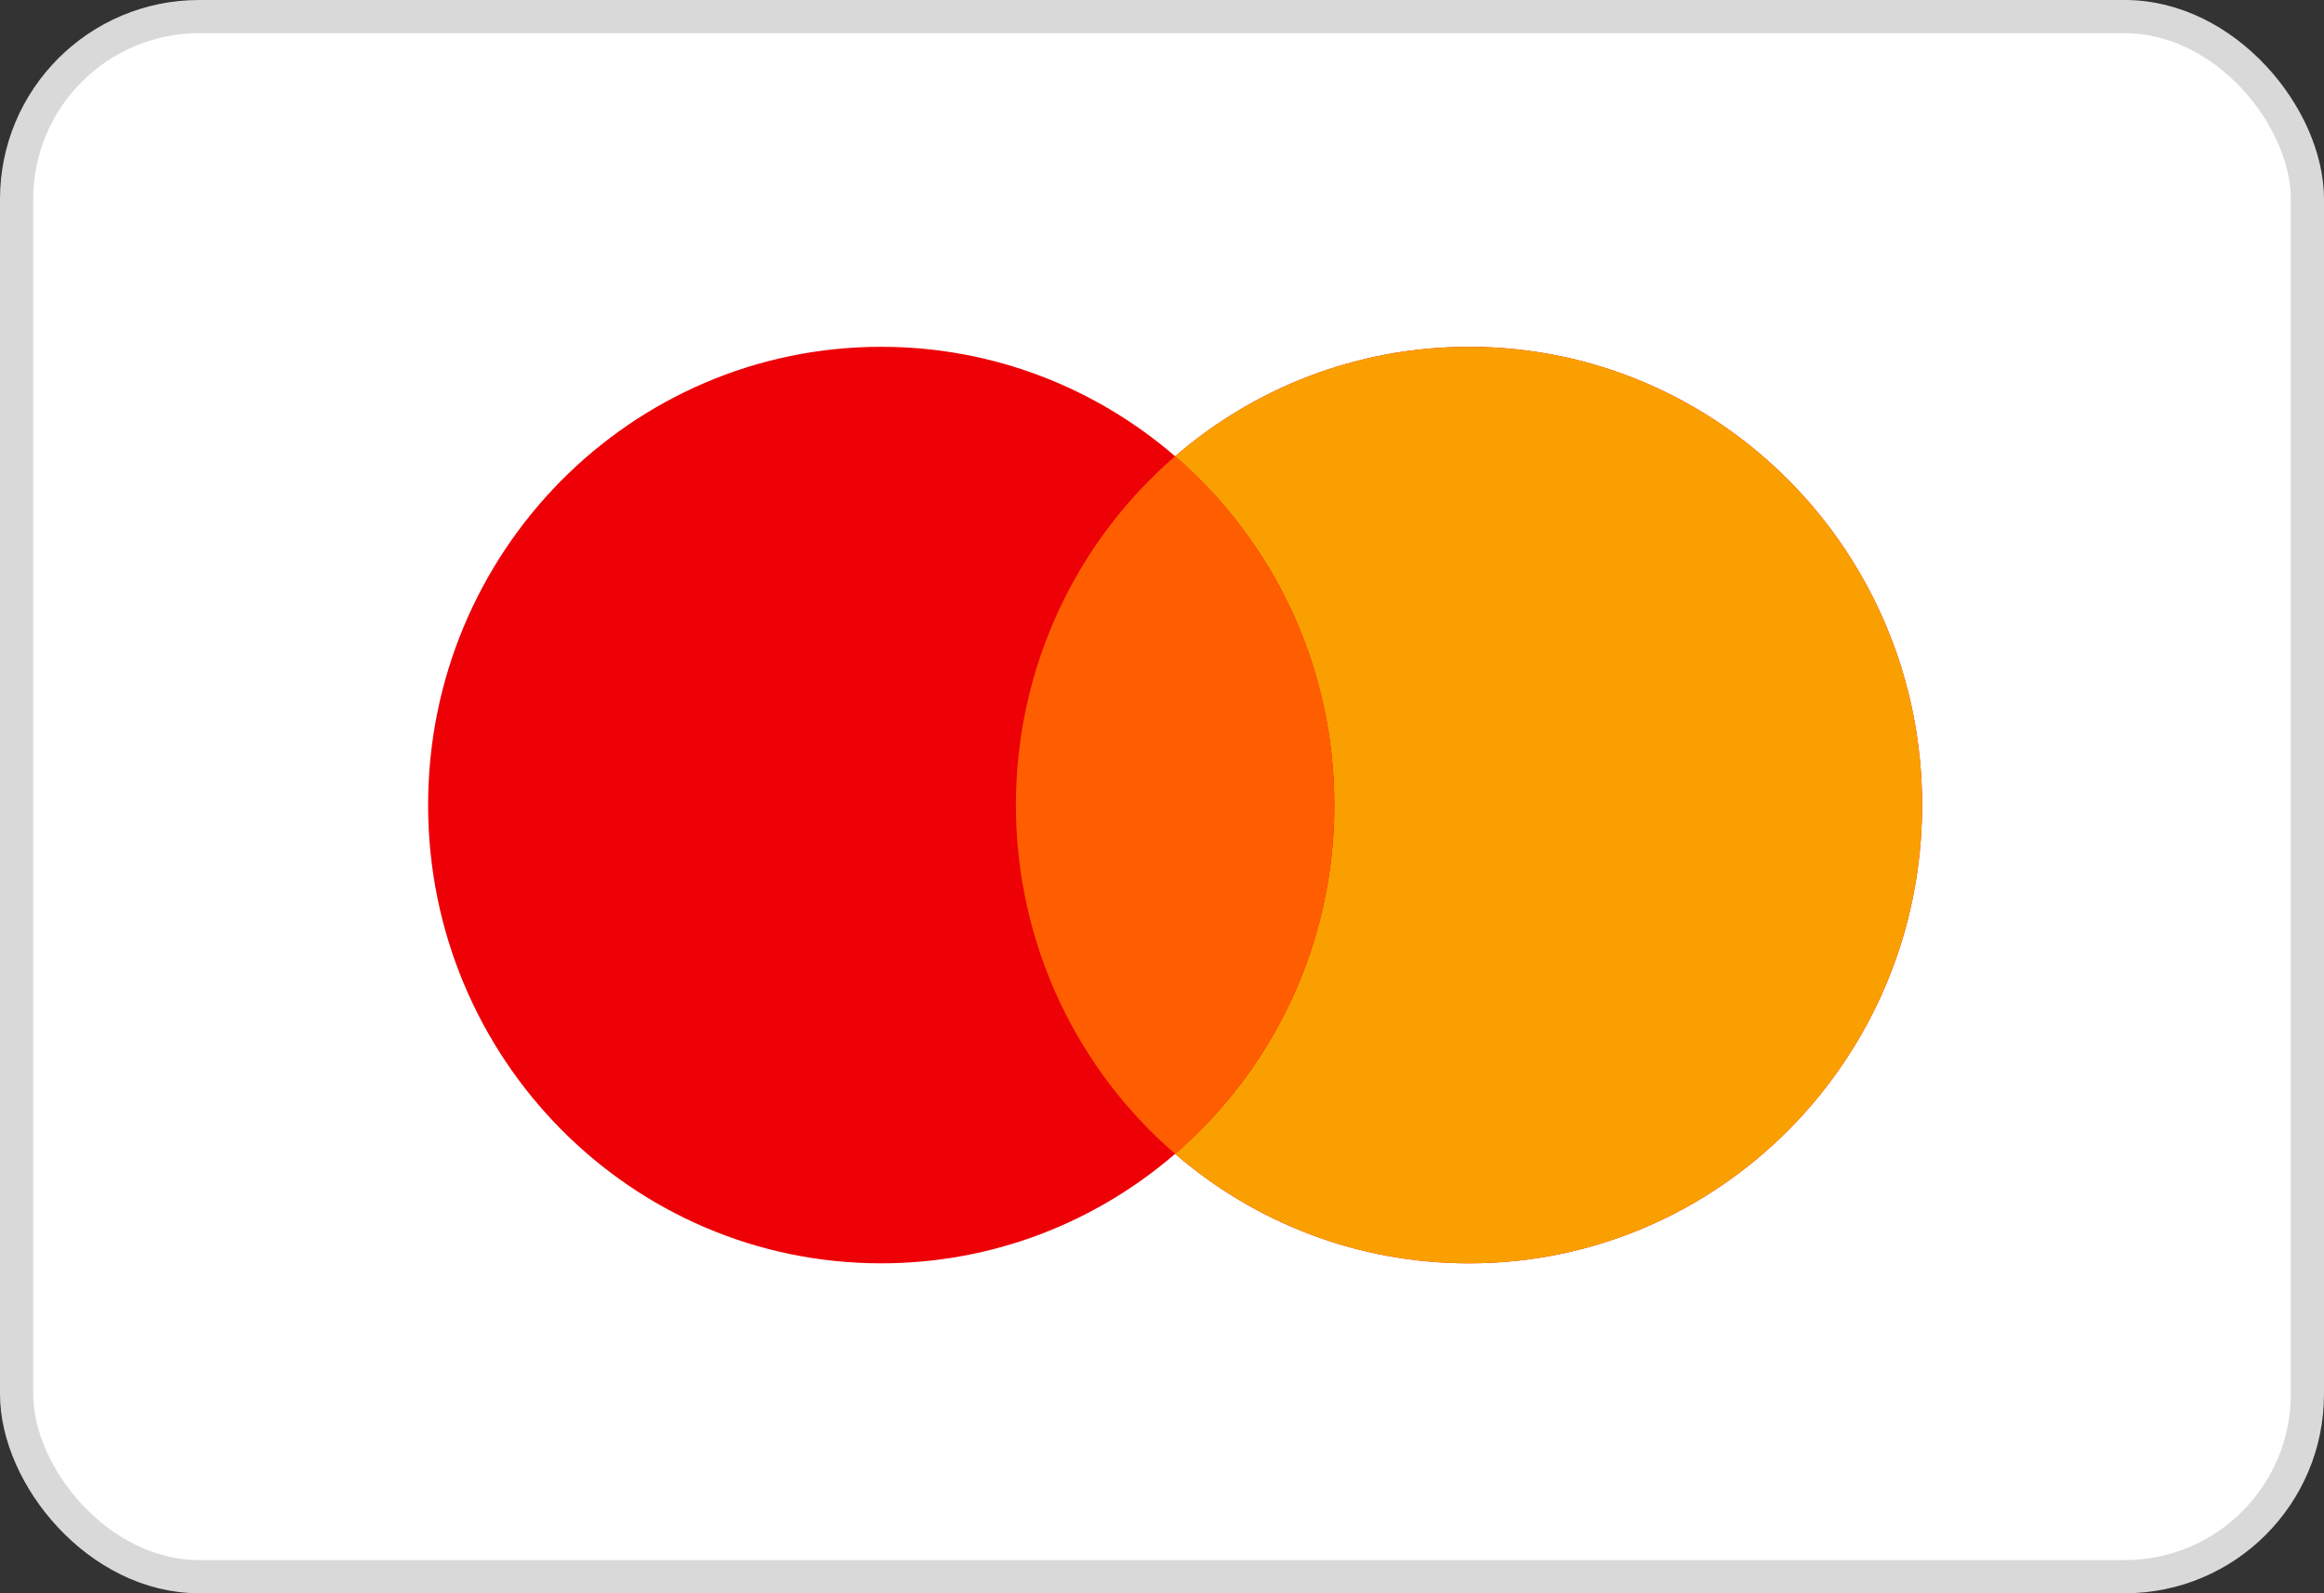
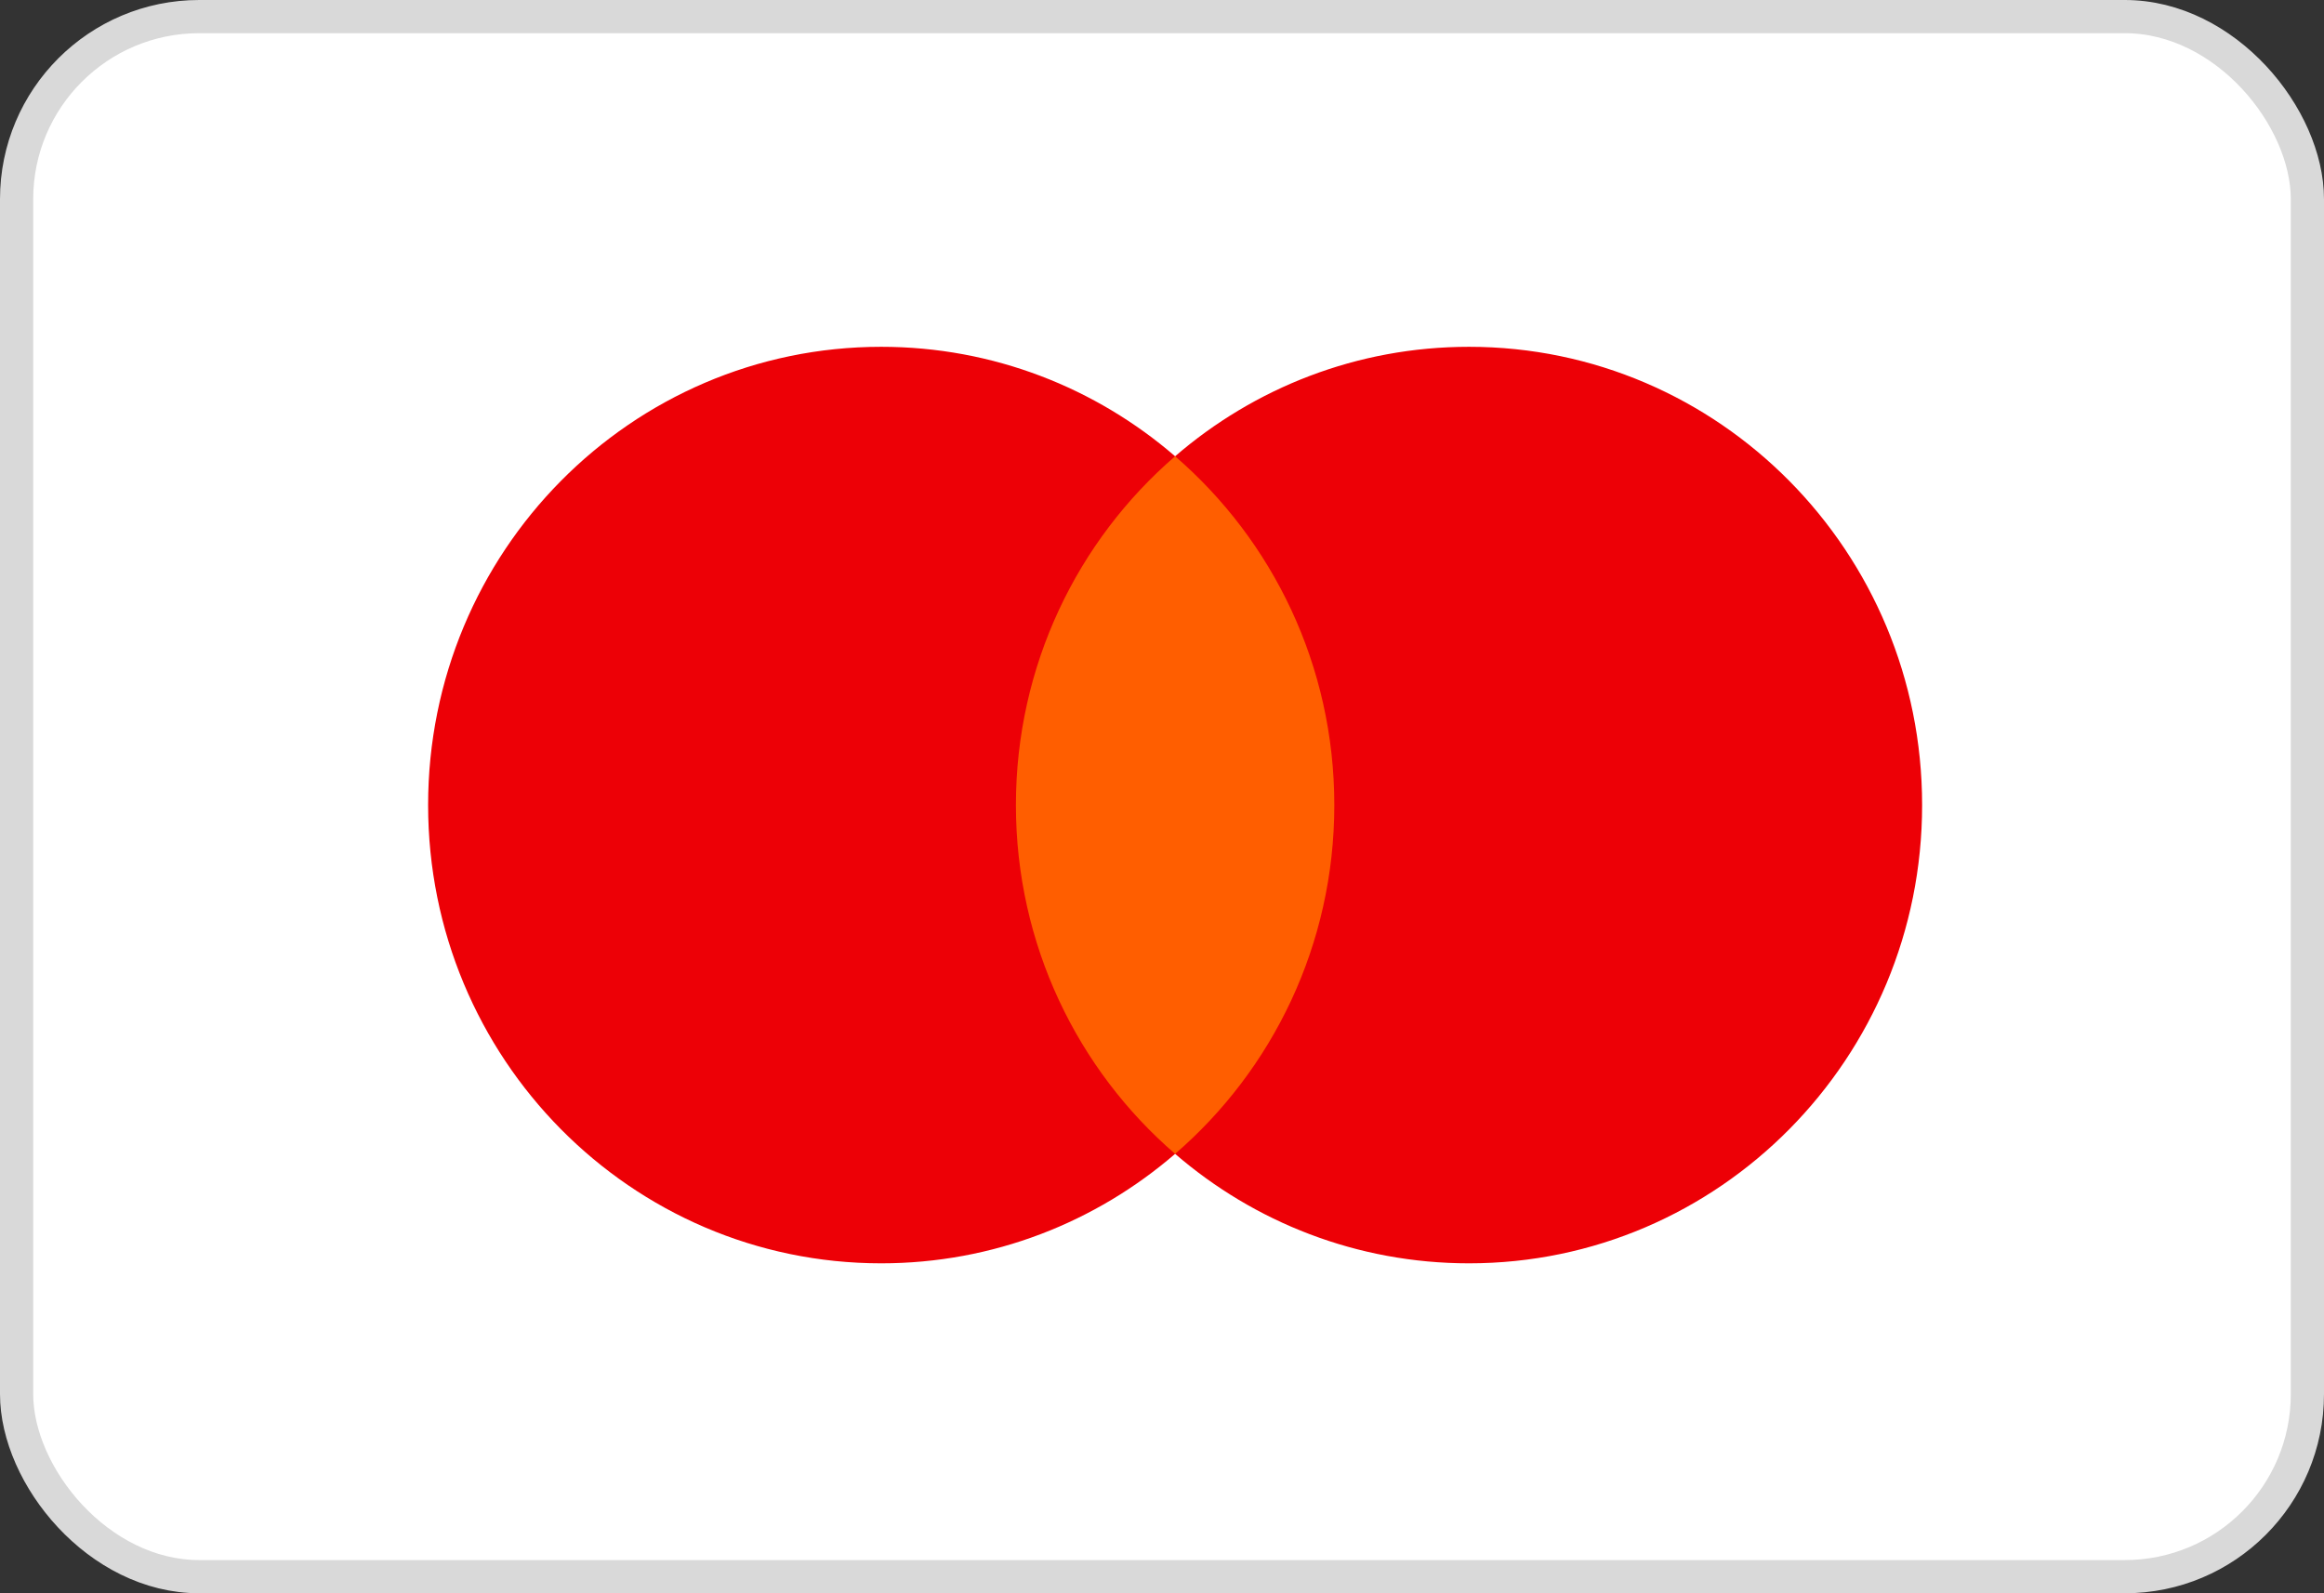
<svg xmlns="http://www.w3.org/2000/svg" width="70" height="48" viewBox="0 0 70 48" fill="none">
  <rect x="0" y="0" width="70" height="48" fill="#333333" stroke="none" />
  <rect x="0.5" y="0.5" width="69" height="47" rx="5.5" fill="white" stroke="#D9D9D9" />
  <path fill-rule="evenodd" clip-rule="evenodd" d="M35.395 34.762C33.012 36.818 29.92 38.06 26.542 38.06C19.005 38.06 12.895 31.879 12.895 24.254C12.895 16.629 19.005 10.448 26.542 10.448C29.92 10.448 33.012 11.689 35.395 13.746C37.778 11.689 40.869 10.448 44.247 10.448C51.785 10.448 57.895 16.629 57.895 24.254C57.895 31.879 51.785 38.06 44.247 38.06C40.869 38.06 37.778 36.818 35.395 34.762Z" fill="#ED0006" />
-   <path fill-rule="evenodd" clip-rule="evenodd" d="M35.395 34.762C38.329 32.23 40.19 28.462 40.19 24.254C40.19 20.046 38.329 16.278 35.395 13.746C37.778 11.689 40.869 10.448 44.247 10.448C51.785 10.448 57.895 16.629 57.895 24.254C57.895 31.879 51.785 38.06 44.247 38.06C40.869 38.06 37.778 36.818 35.395 34.762Z" fill="#F9A000" />
  <path fill-rule="evenodd" clip-rule="evenodd" d="M35.395 13.746C38.329 16.278 40.19 20.046 40.19 24.254C40.19 28.462 38.329 32.23 35.395 34.762C32.461 32.23 30.6 28.462 30.6 24.254C30.6 20.046 32.461 16.278 35.395 13.746Z" fill="#FF5E00" />
</svg>